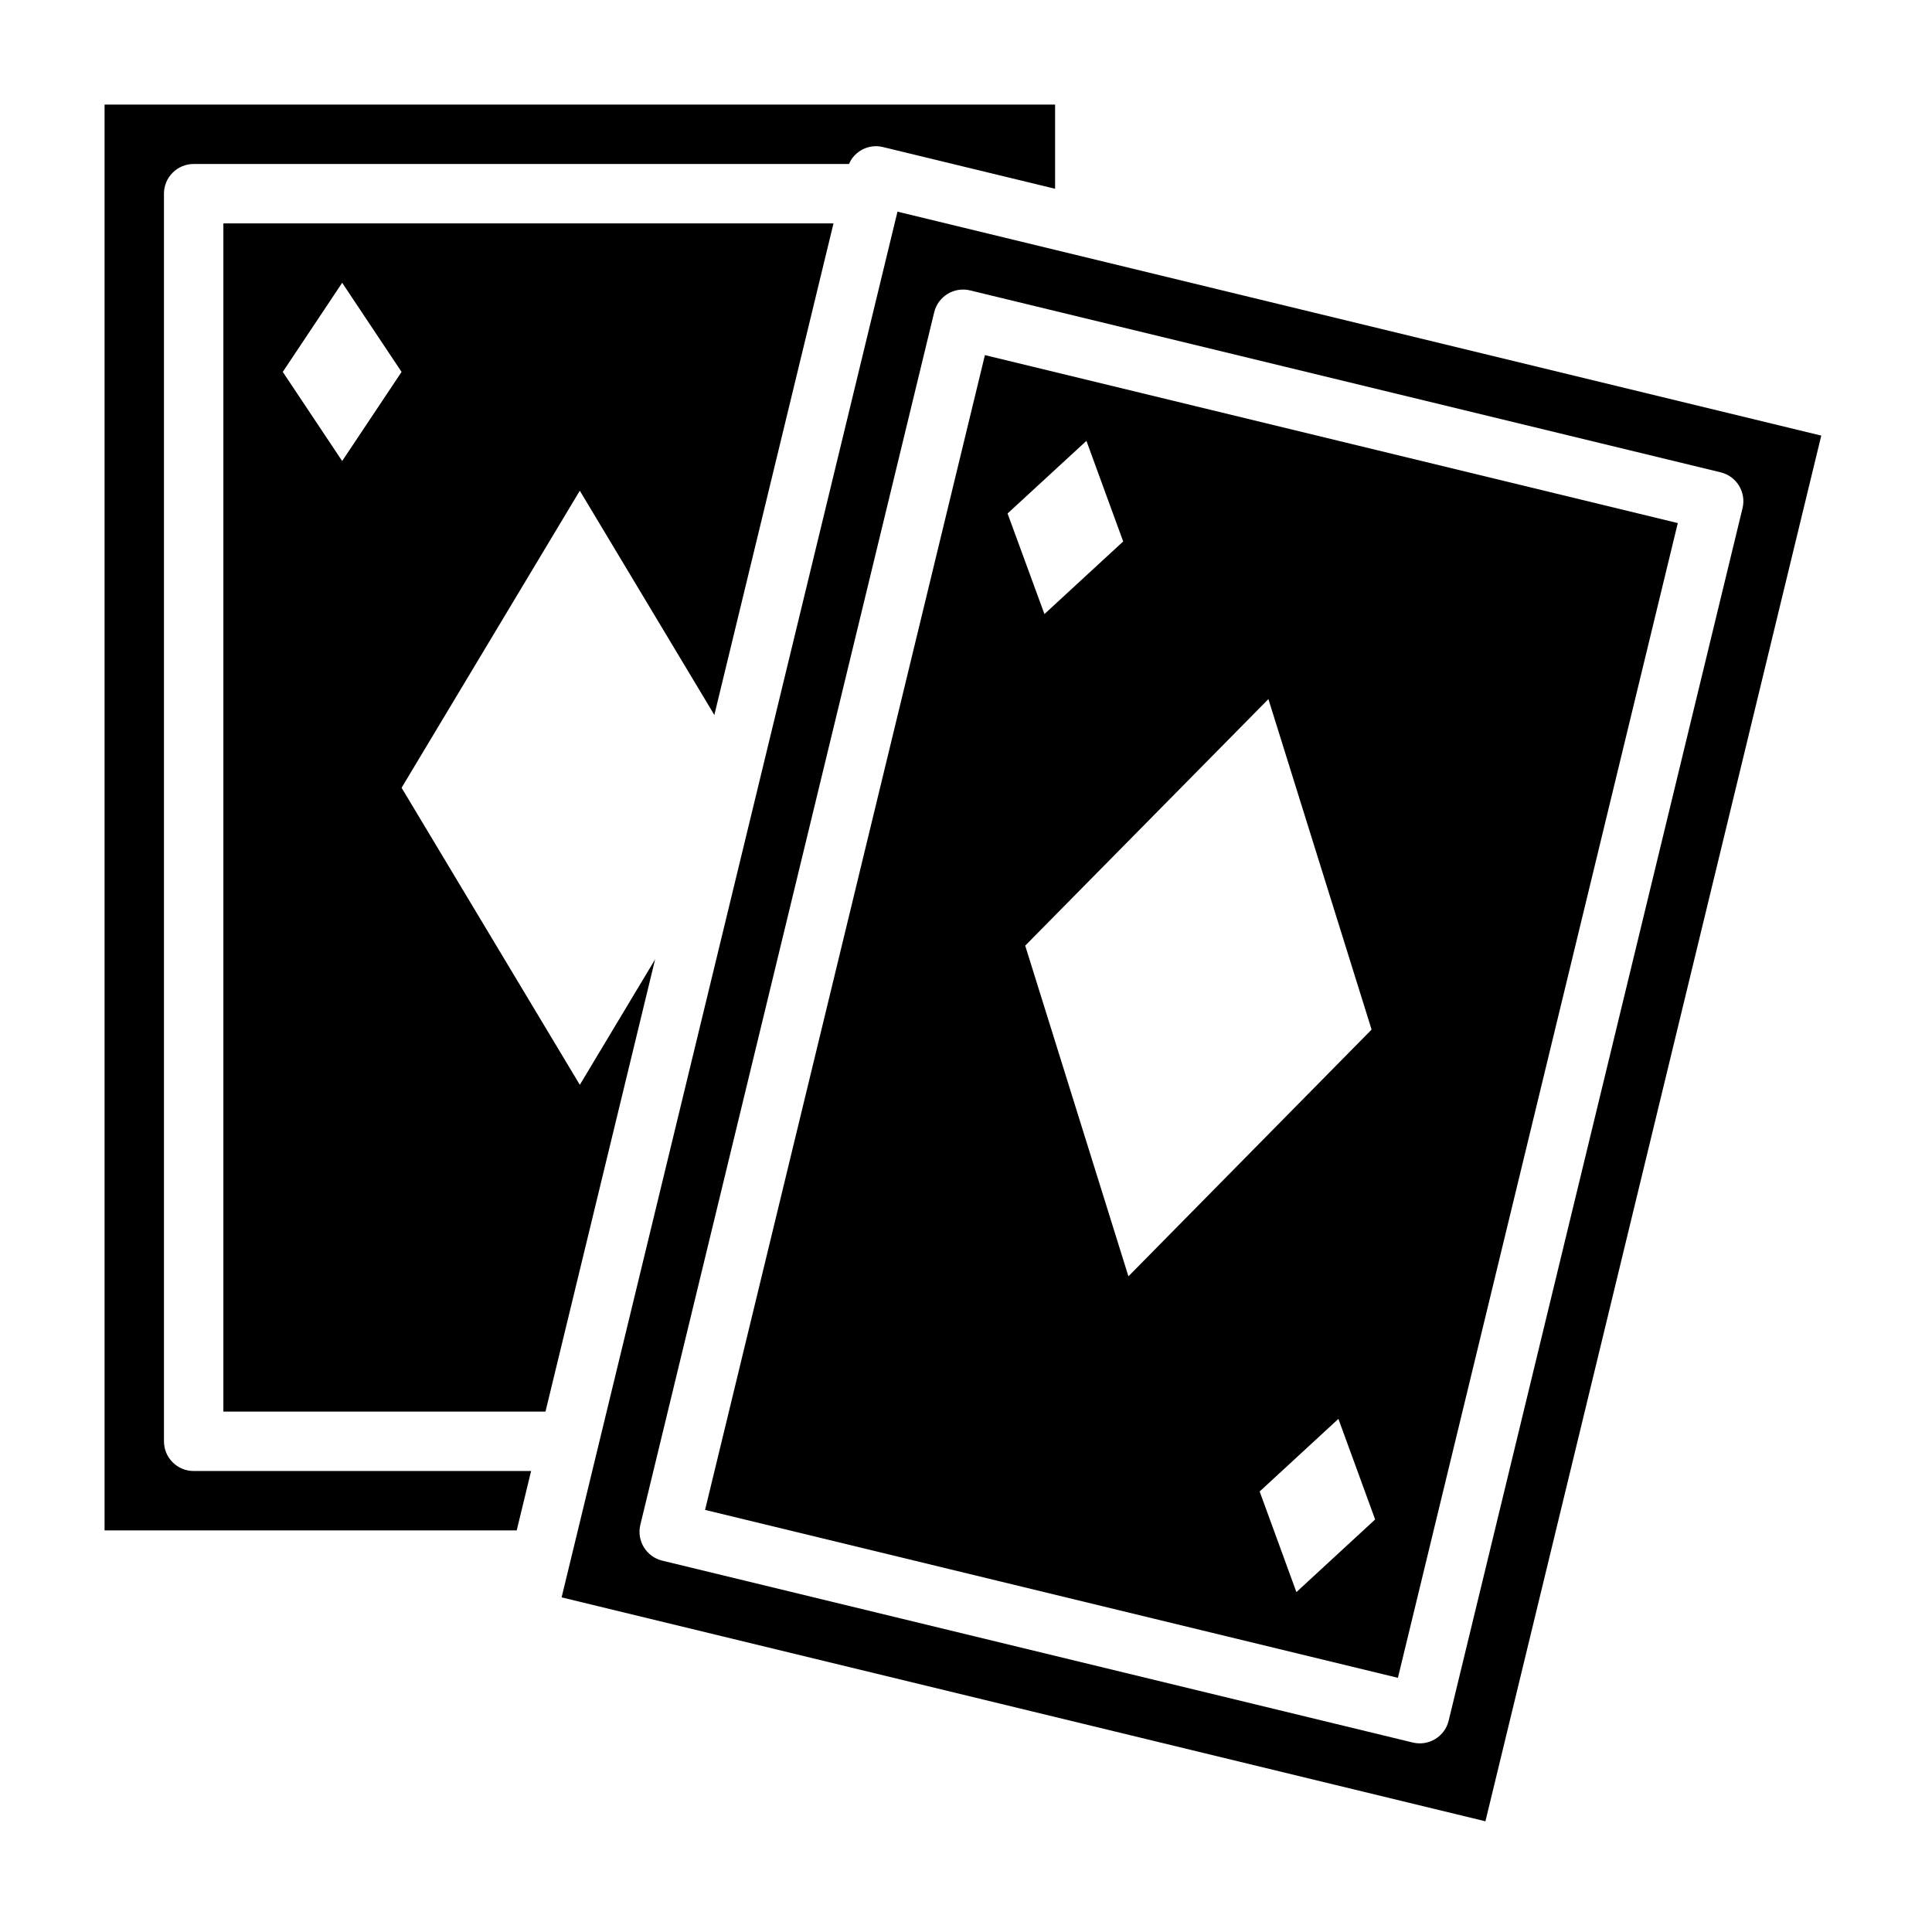
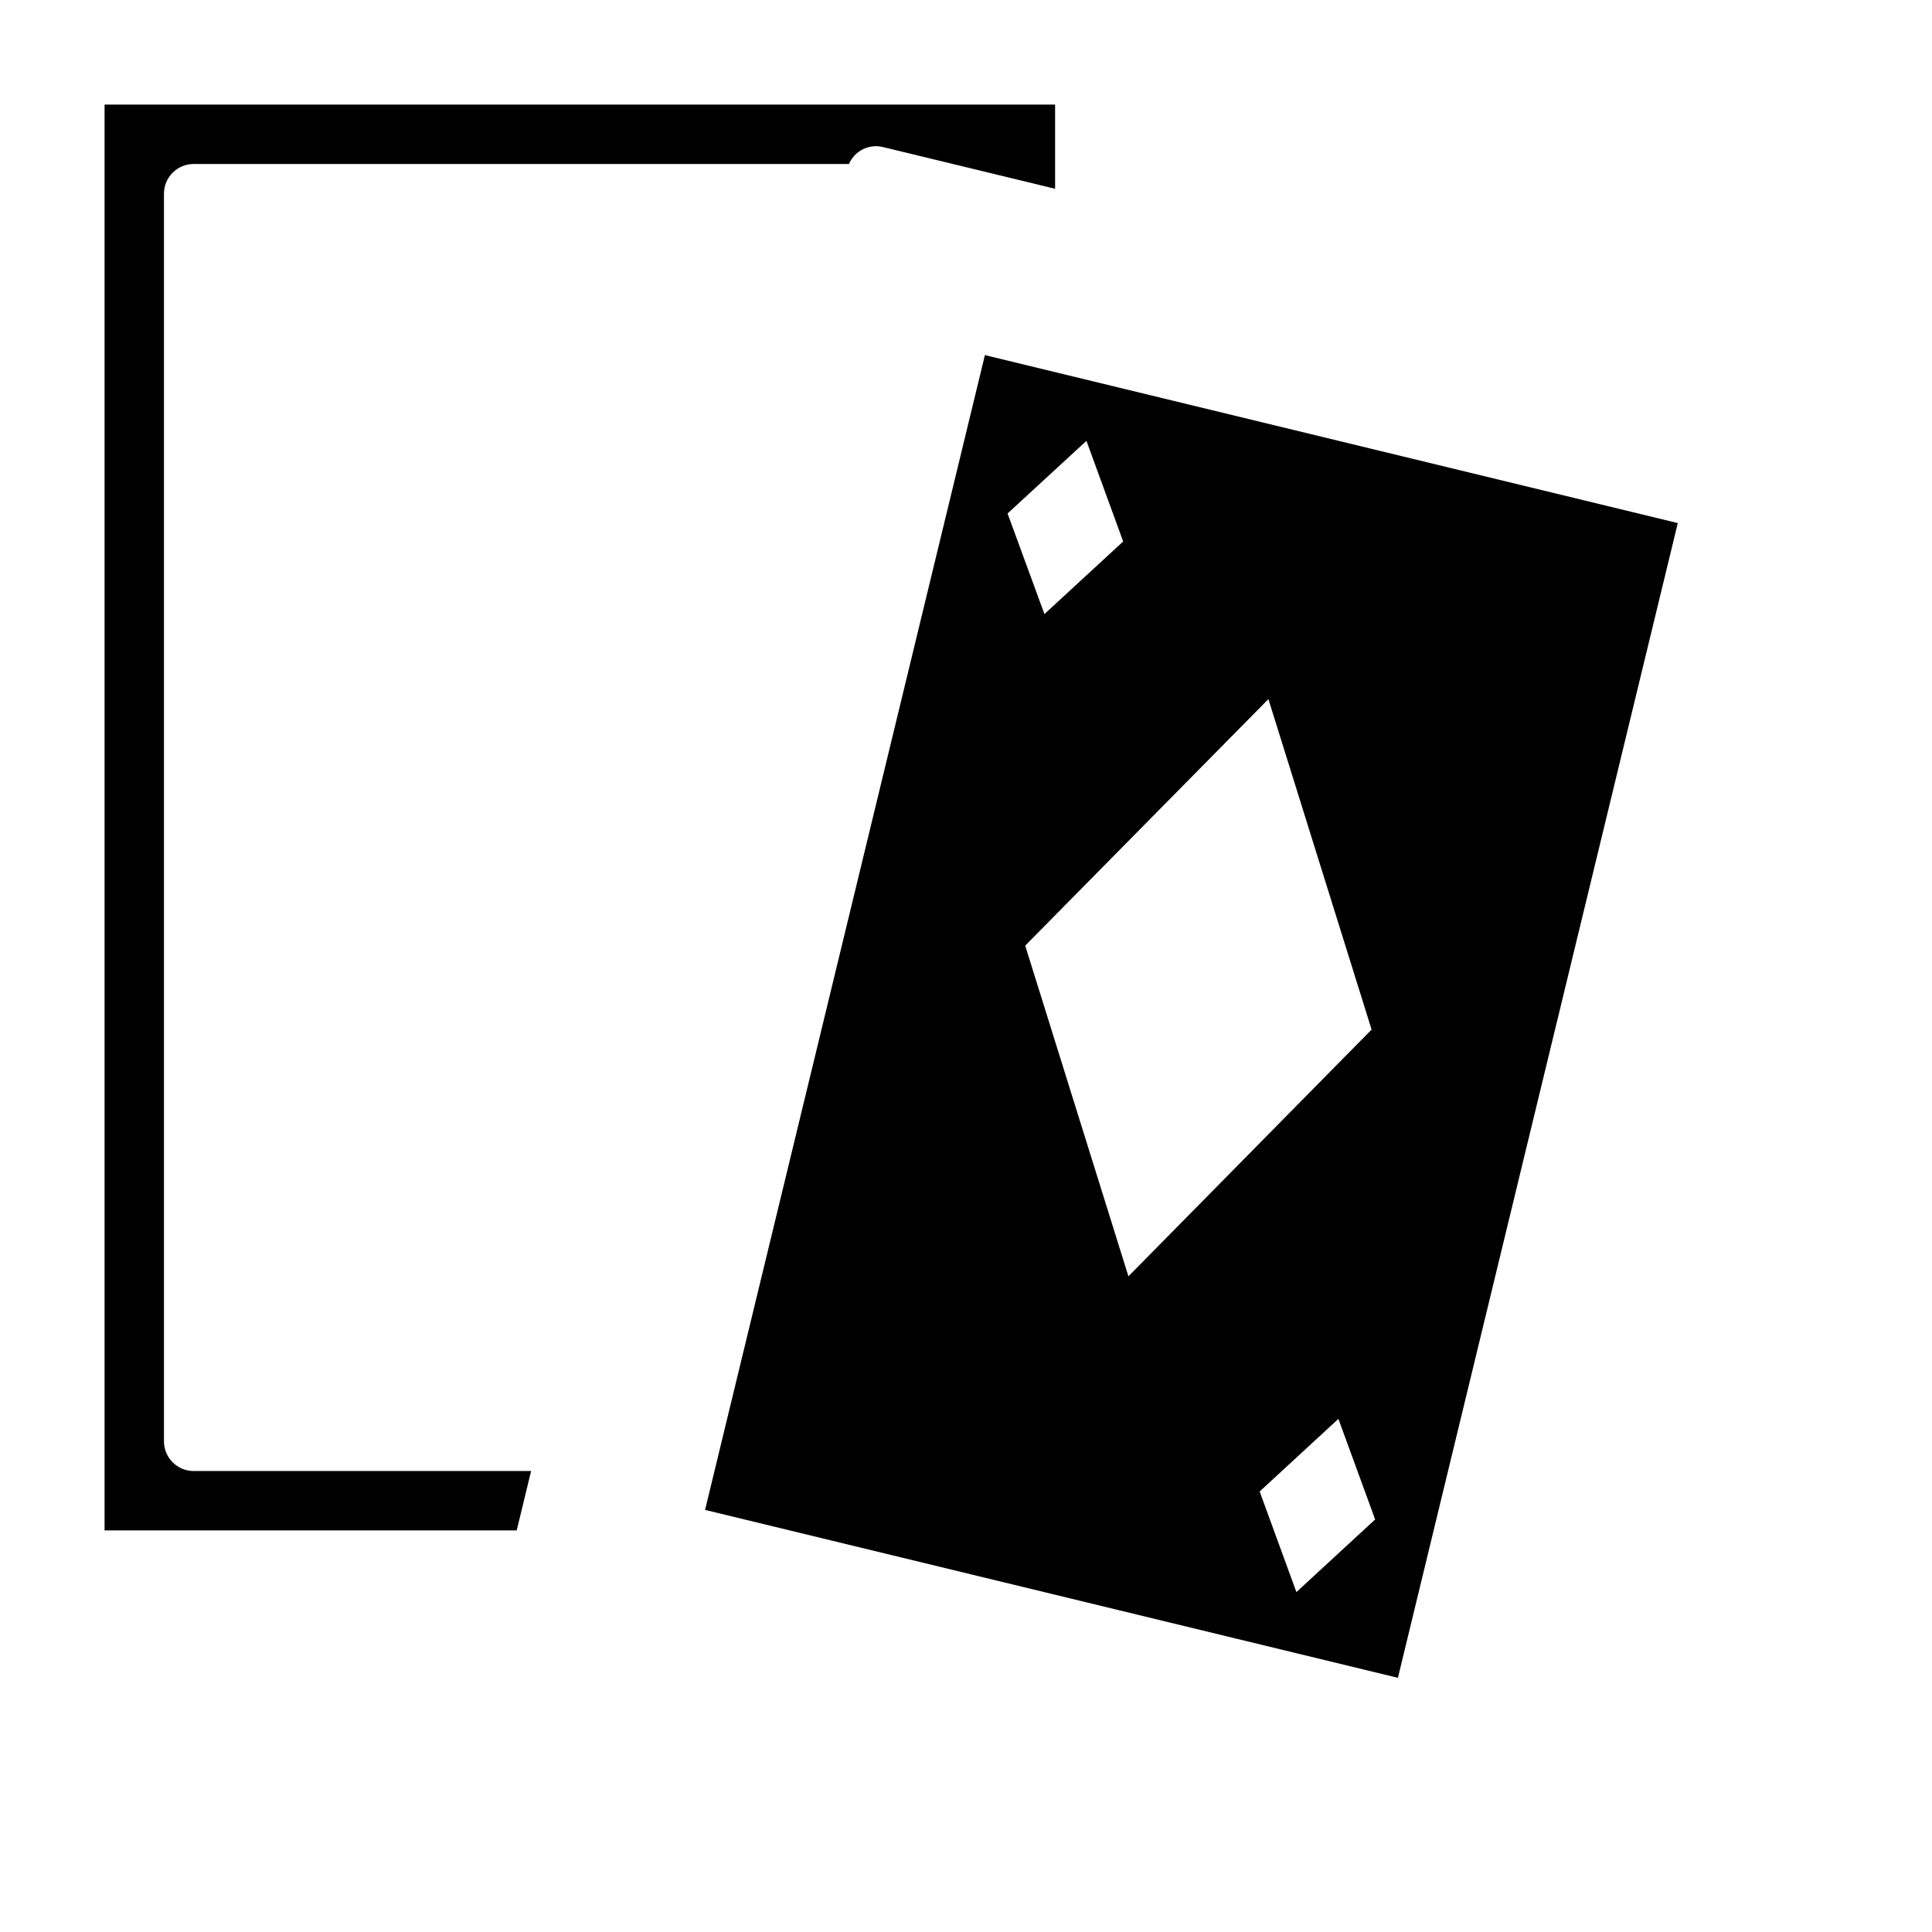
<svg xmlns="http://www.w3.org/2000/svg" fill="#000000" width="800px" height="800px" version="1.1" viewBox="144 144 512 512">
  <g>
    <path d="m330.85 544.14 183.61 44.5 74.172-306.02-183.62-44.512zm156.71 21.781-9.738-26.664 20.867-19.238 9.738 26.656zm19.926-149.07-64.441 65.387-27.355-87.633 64.449-65.336zm-75.57-156.02 9.738 26.664-20.867 19.238-9.773-26.656z" />
-     <path d="m297.66 431.49-47.234-78.723 47.23-78.719 35.652 59.426 31.578-130.27h-161.69v314.88h85.363l29.055-119.85zm-78.723-188.93 15.742-23.617 15.742 23.617-15.742 23.617z" />
    <path d="m187.45 525.95v-330.62c0-4.348 3.523-7.871 7.871-7.871h173.67c1.48-3.461 5.234-5.363 8.902-4.512l45.719 11.078v-22.309h-251.9v377.86h109.22l3.816-15.742h-89.426c-4.348 0-7.871-3.527-7.871-7.875z" />
-     <path d="m381.84 200.09-89.008 367.23 244.82 59.34 89-367.22zm146.07 399.9c-0.488 2.027-1.766 3.781-3.547 4.867-1.785 1.09-3.926 1.426-5.953 0.934l-198.92-48.207c-4.223-1.027-6.816-5.281-5.793-9.504l77.875-321.33c1.027-4.223 5.281-6.816 9.504-5.793l198.92 48.215c4.223 1.027 6.816 5.281 5.793 9.504z" />
  </g>
</svg>